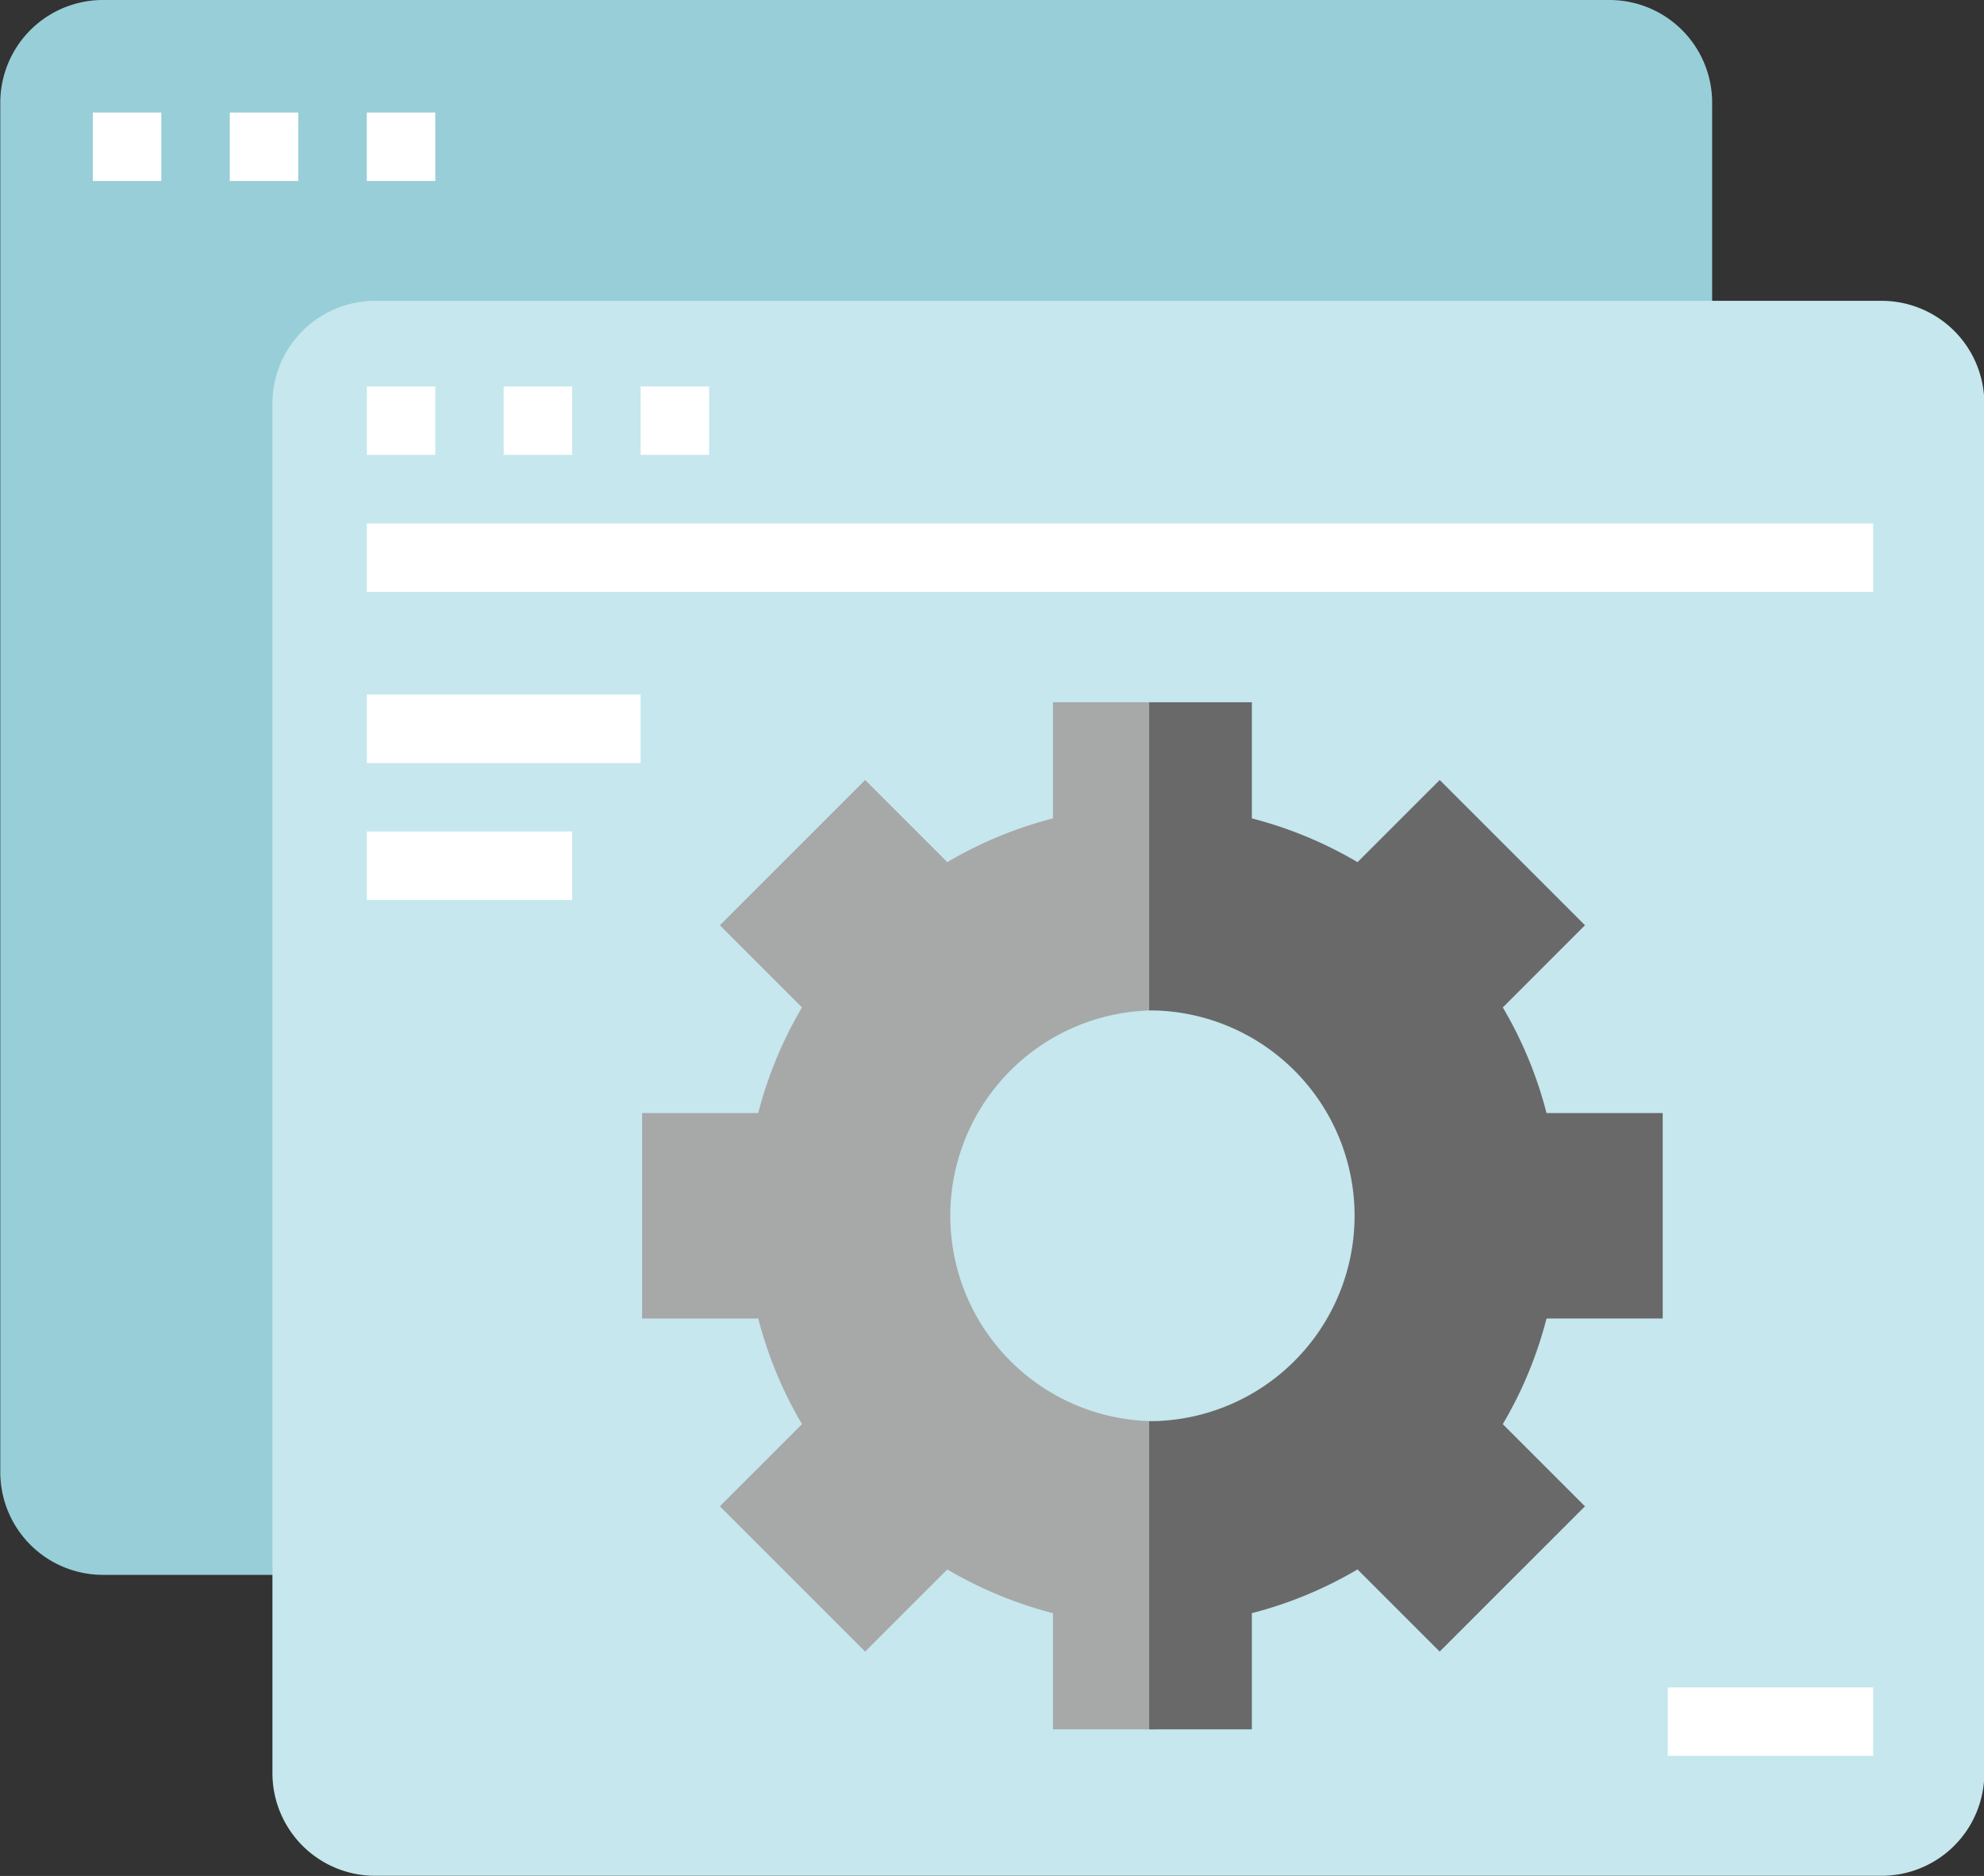
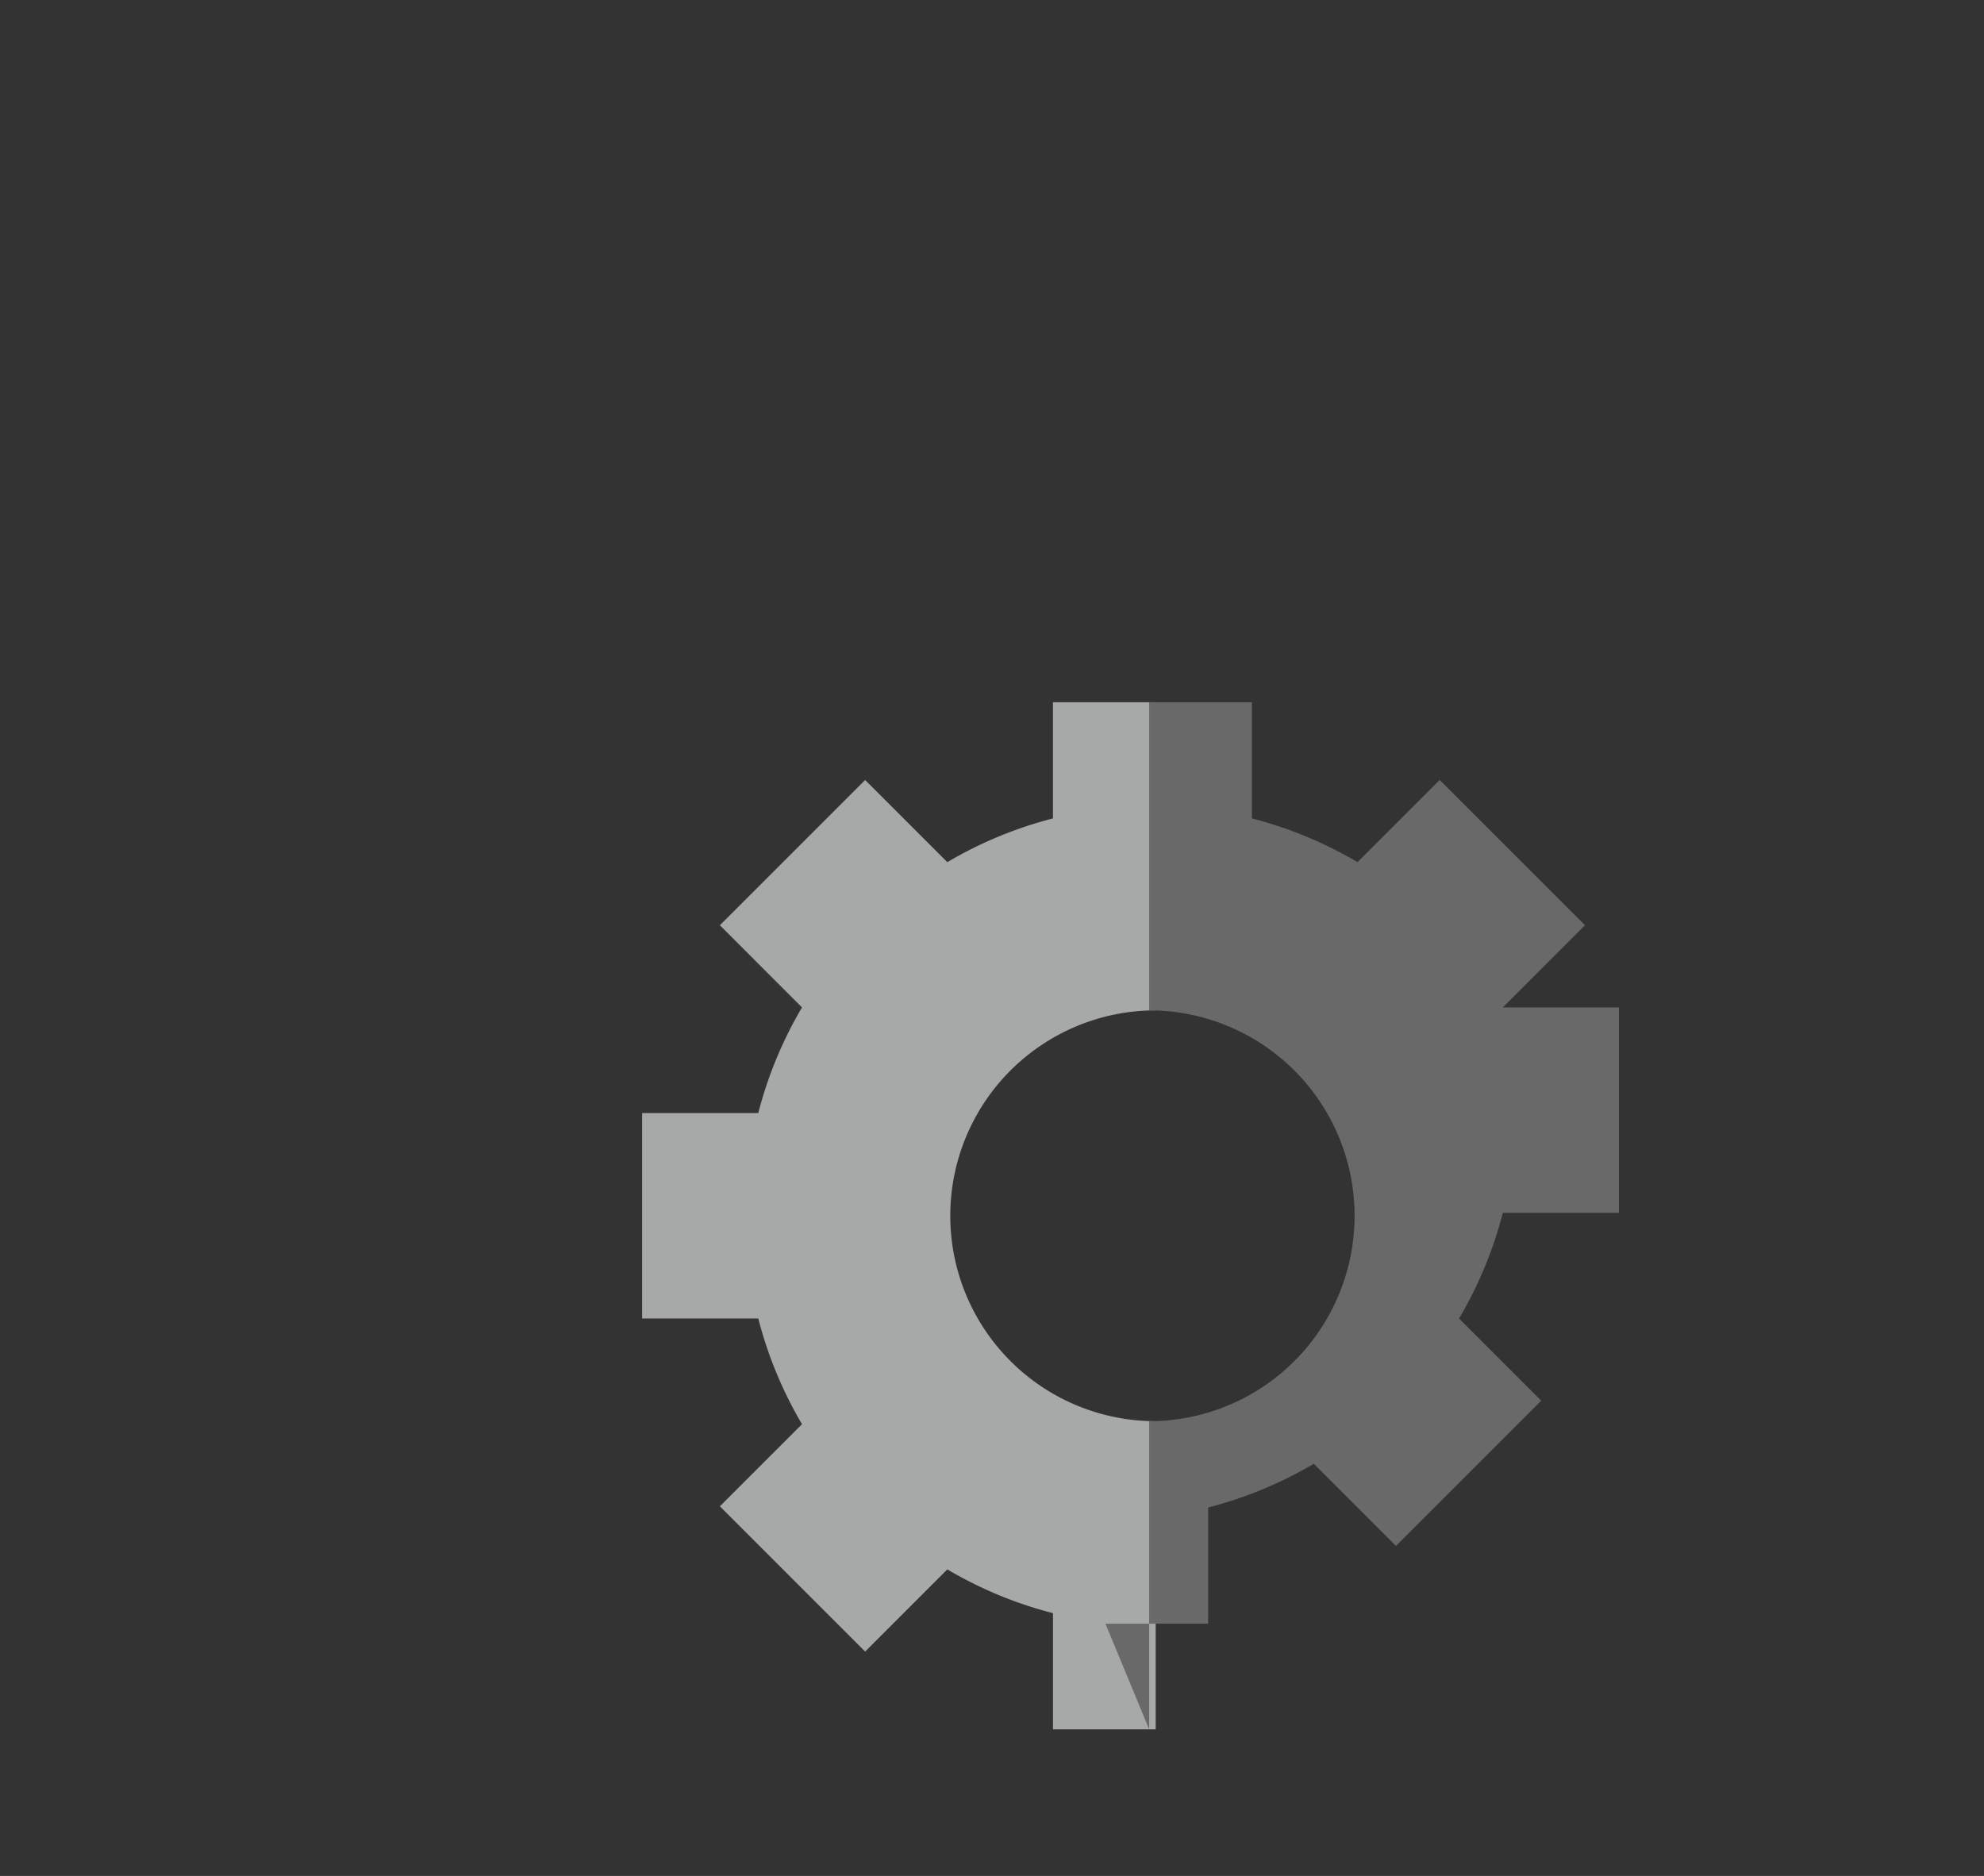
<svg xmlns="http://www.w3.org/2000/svg" width="93" height="87.938">
  <rect width="100%" height="100%" fill="#333333" stroke="none" />
-   <path d="M4.829 0h70.614a4.814 4.814 0 014.814 4.814v64.195a4.814 4.814 0 01-4.814 4.815H4.829a4.814 4.814 0 01-4.815-4.815V4.814A4.814 4.814 0 014.829 0z" fill-rule="evenodd" fill="#98ced8" />
-   <path d="M17.585 14.102H88.2a4.814 4.814 0 014.815 4.814v64.2a4.814 4.814 0 01-4.815 4.815H17.585a4.814 4.814 0 01-4.815-4.815v-64.2a4.814 4.814 0 014.815-4.814z" fill="#c5e7ed" fill-rule="evenodd" />
-   <path d="M4.351 8.484h3.21V5.275h-3.21v3.209zm6.42 0h3.21V5.275h-3.21v3.209zM20.4 5.275h-3.206v3.209h3.21V5.275zm0 12.839h-3.206v3.209h3.21v-3.209zm6.419 0h-3.21v3.209h3.21v-3.209zm6.42 0h-3.21v3.209h3.21v-3.209zm-16.045 6.423v3.209h70.611v-3.209H17.194zm0 11.234h12.835v-3.213H17.194v3.209zm0 6.42h9.629v-3.214h-9.629v3.21zm60.981 40.118h9.629v-3.21h-9.629v3.209z" fill="#fff" fill-rule="evenodd" />
  <path d="M54.173 81.065V66.621a9.629 9.629 0 010-19.258V32.919h-4.815v5.445a19.112 19.112 0 00-4.953 2.051l-3.851-3.851-6.81 6.809 3.85 3.852a19.092 19.092 0 00-2.051 4.952h-5.444v9.63h5.445a19.1 19.1 0 002.05 4.953l-3.85 3.851 6.81 6.809 3.852-3.851a19.112 19.112 0 004.953 2.051v5.445h4.815z" fill="#a7a8a8" fill-rule="evenodd" />
-   <path data-name="Shape 212 copy" d="M53.867 81.065V66.621a9.629 9.629 0 000-19.258V32.919h4.814v5.445a19.111 19.111 0 014.953 2.051l3.852-3.852 6.81 6.809-3.852 3.853a19.1 19.1 0 012.05 4.952h5.445v9.63h-5.445a19.106 19.106 0 01-2.051 4.953l3.851 3.851-6.809 6.809-3.851-3.851a19.111 19.111 0 01-4.953 2.051v5.445h-4.814z" fill="#69696a" fill-rule="evenodd" />
+   <path data-name="Shape 212 copy" d="M53.867 81.065V66.621a9.629 9.629 0 000-19.258V32.919h4.814v5.445a19.111 19.111 0 014.953 2.051l3.852-3.852 6.81 6.809-3.852 3.853h5.445v9.63h-5.445a19.106 19.106 0 01-2.051 4.953l3.851 3.851-6.809 6.809-3.851-3.851a19.111 19.111 0 01-4.953 2.051v5.445h-4.814z" fill="#69696a" fill-rule="evenodd" />
</svg>